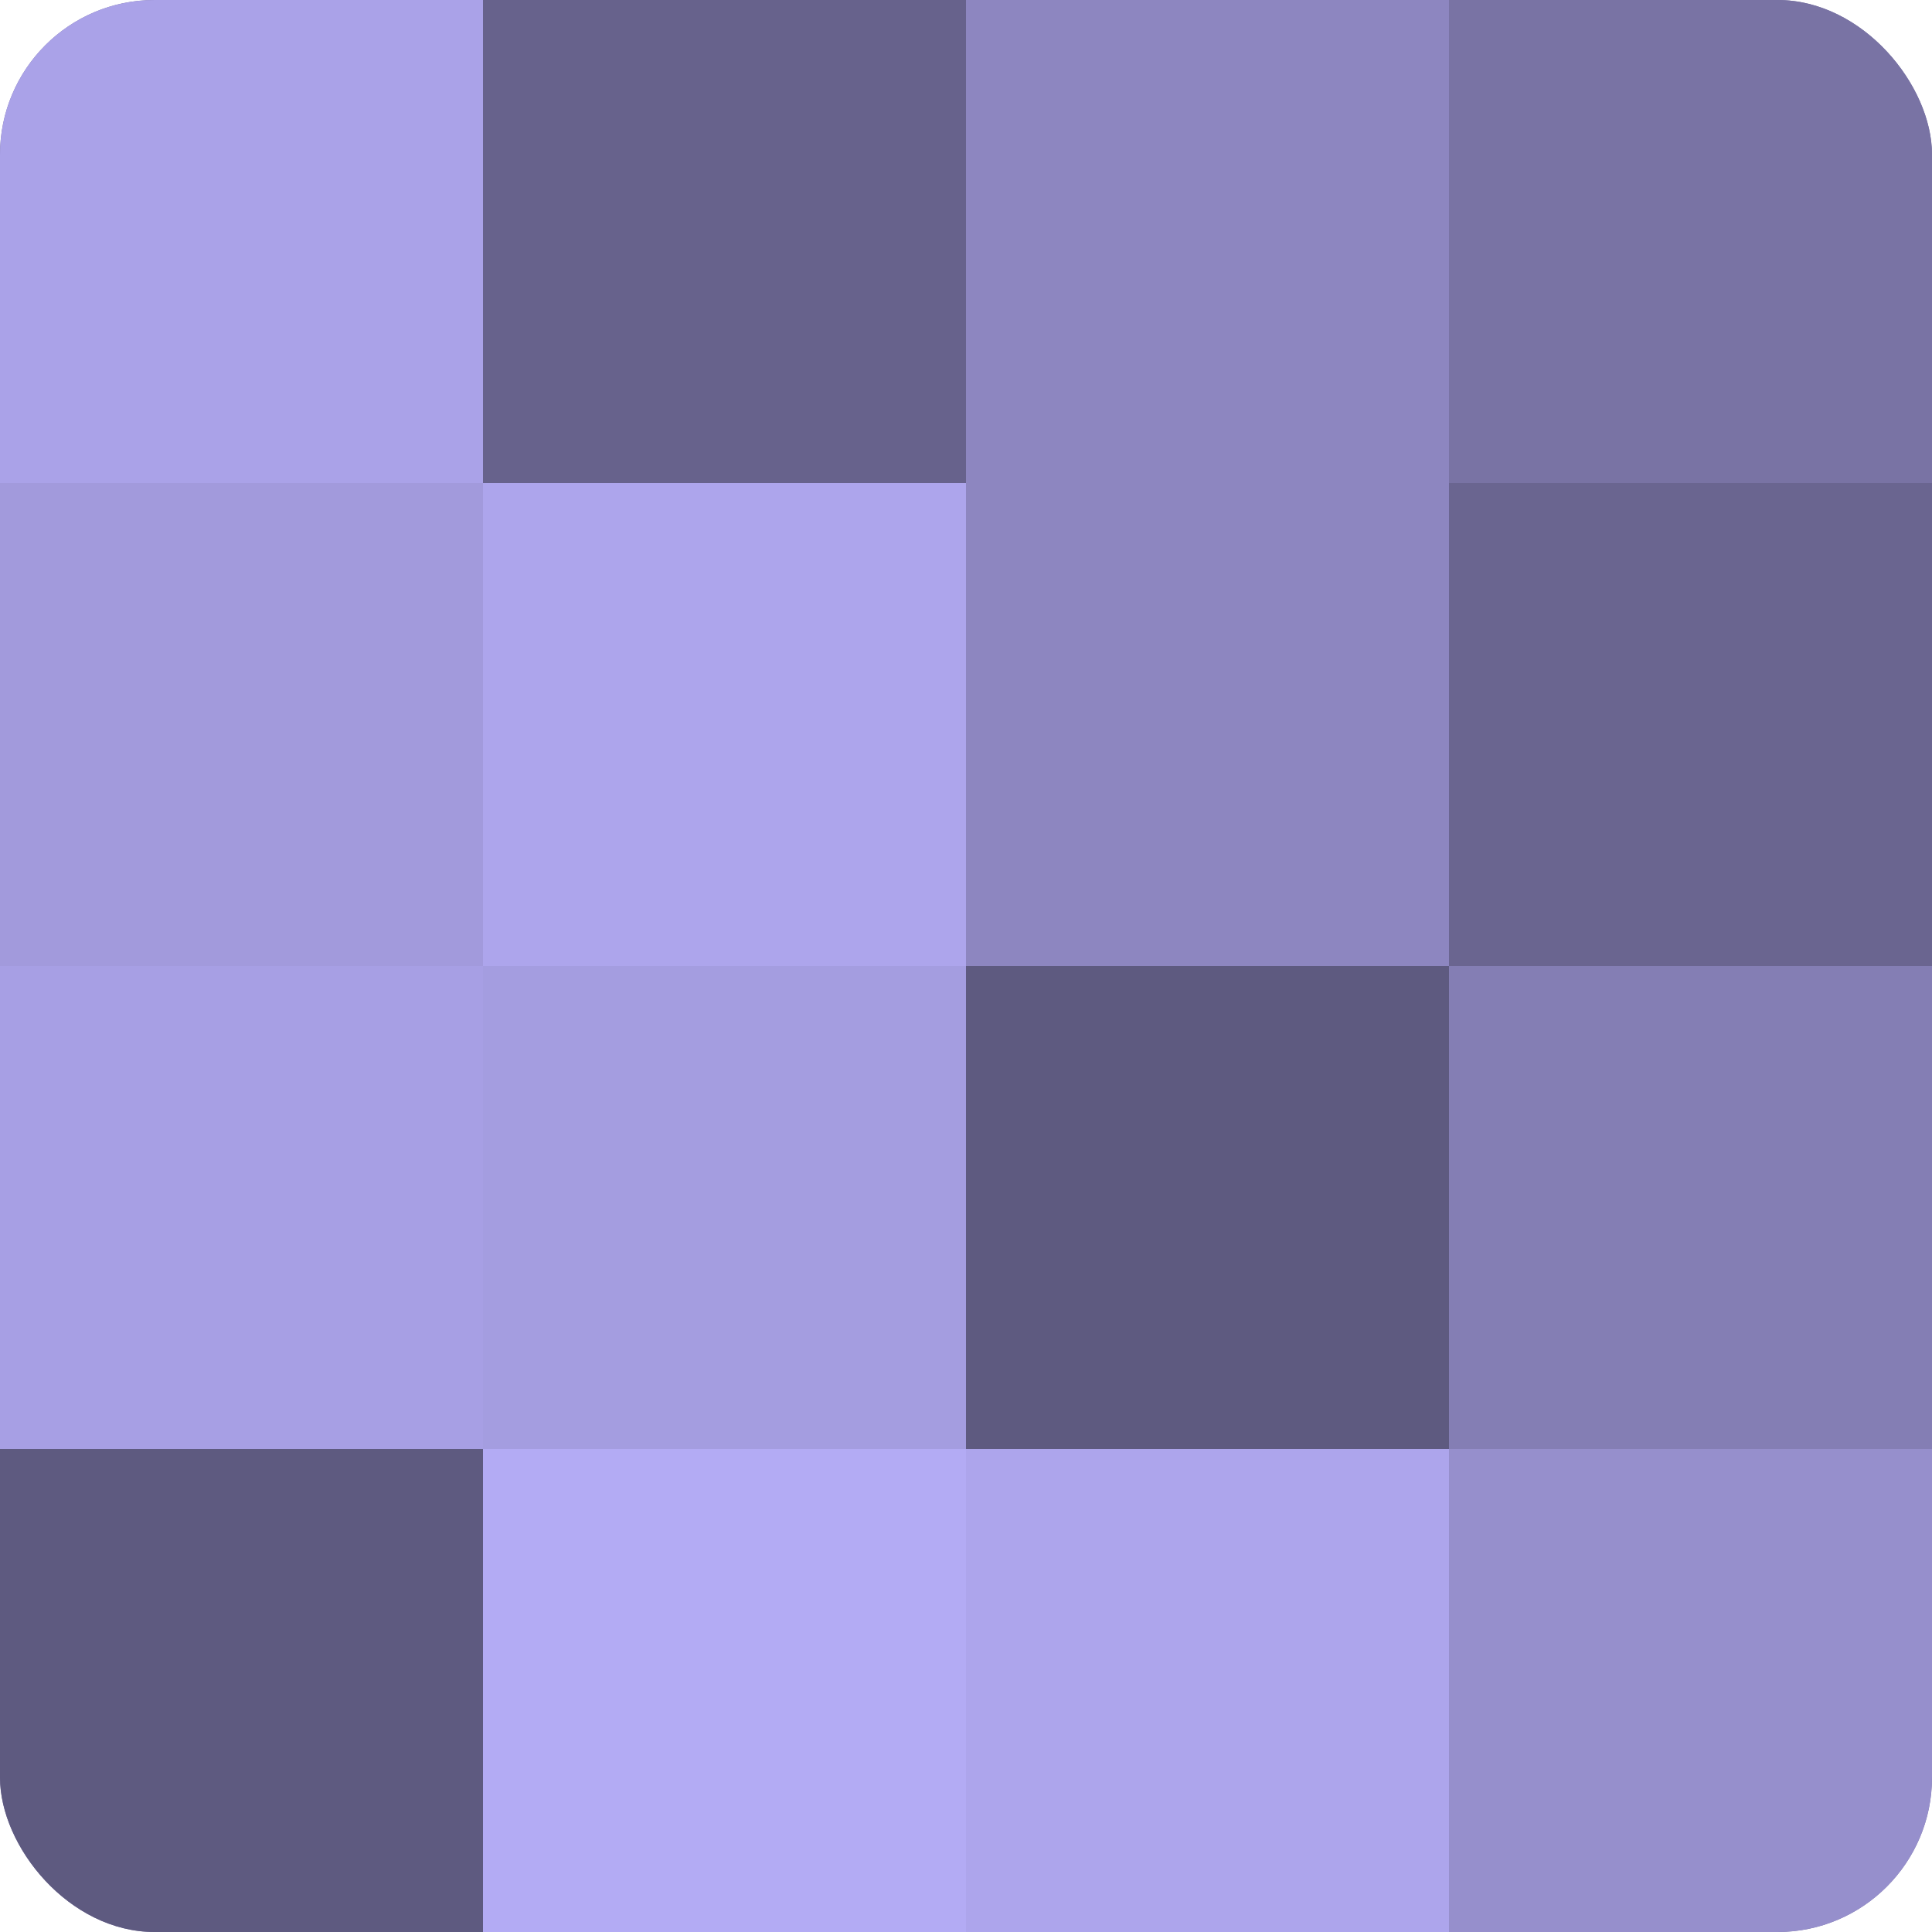
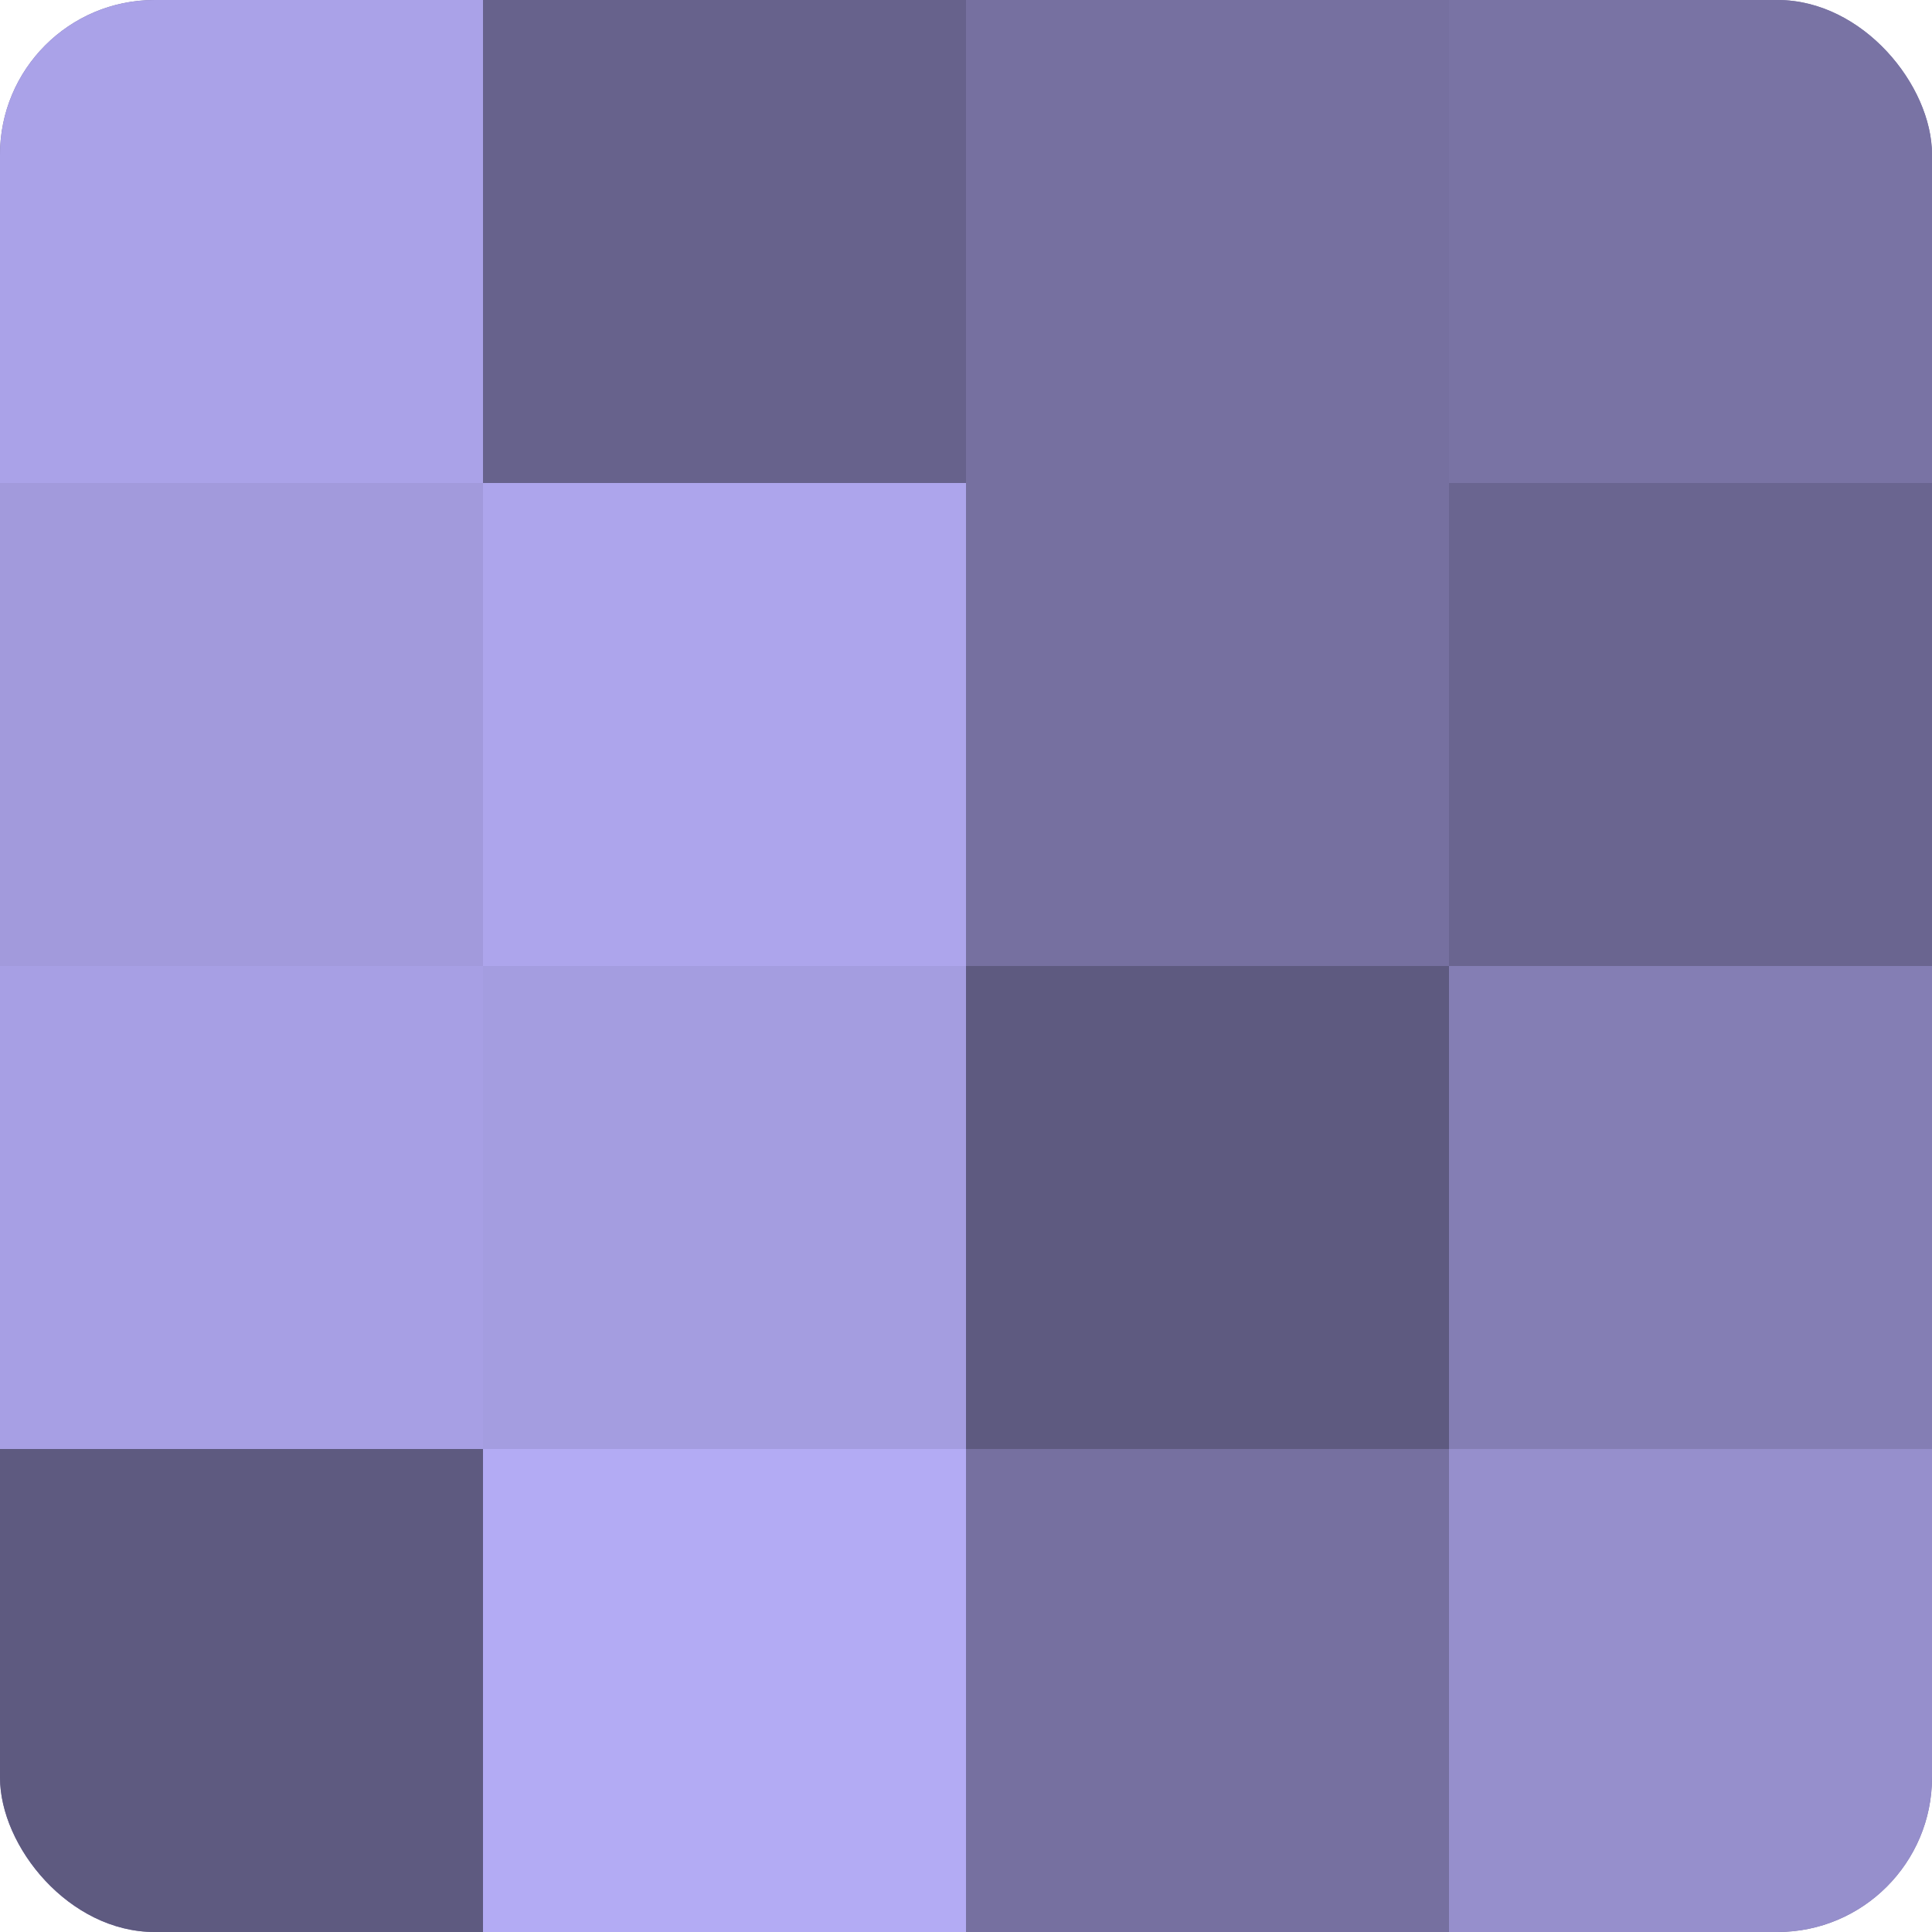
<svg xmlns="http://www.w3.org/2000/svg" width="60" height="60" viewBox="0 0 100 100" preserveAspectRatio="xMidYMid meet">
  <defs>
    <clipPath id="c" width="100" height="100">
      <rect width="100" height="100" rx="8" ry="8" />
    </clipPath>
  </defs>
  <g clip-path="url(#c)">
    <rect width="100" height="100" fill="#7670a0" />
    <rect width="25" height="25" fill="#aaa2e8" />
    <rect y="25" width="25" height="25" fill="#a29adc" />
    <rect y="50" width="25" height="25" fill="#a79fe4" />
    <rect y="75" width="25" height="25" fill="#5e5a80" />
    <rect x="25" width="25" height="25" fill="#67628c" />
    <rect x="25" y="25" width="25" height="25" fill="#ada5ec" />
    <rect x="25" y="50" width="25" height="25" fill="#a49de0" />
    <rect x="25" y="75" width="25" height="25" fill="#b3abf4" />
-     <rect x="50" width="25" height="25" fill="#8d86c0" />
-     <rect x="50" y="25" width="25" height="25" fill="#8d86c0" />
    <rect x="50" y="50" width="25" height="25" fill="#5e5a80" />
-     <rect x="50" y="75" width="25" height="25" fill="#ada5ec" />
    <rect x="75" width="25" height="25" fill="#7973a4" />
    <rect x="75" y="25" width="25" height="25" fill="#6a6590" />
    <rect x="75" y="50" width="25" height="25" fill="#847eb4" />
    <rect x="75" y="75" width="25" height="25" fill="#968fcc" />
  </g>
</svg>